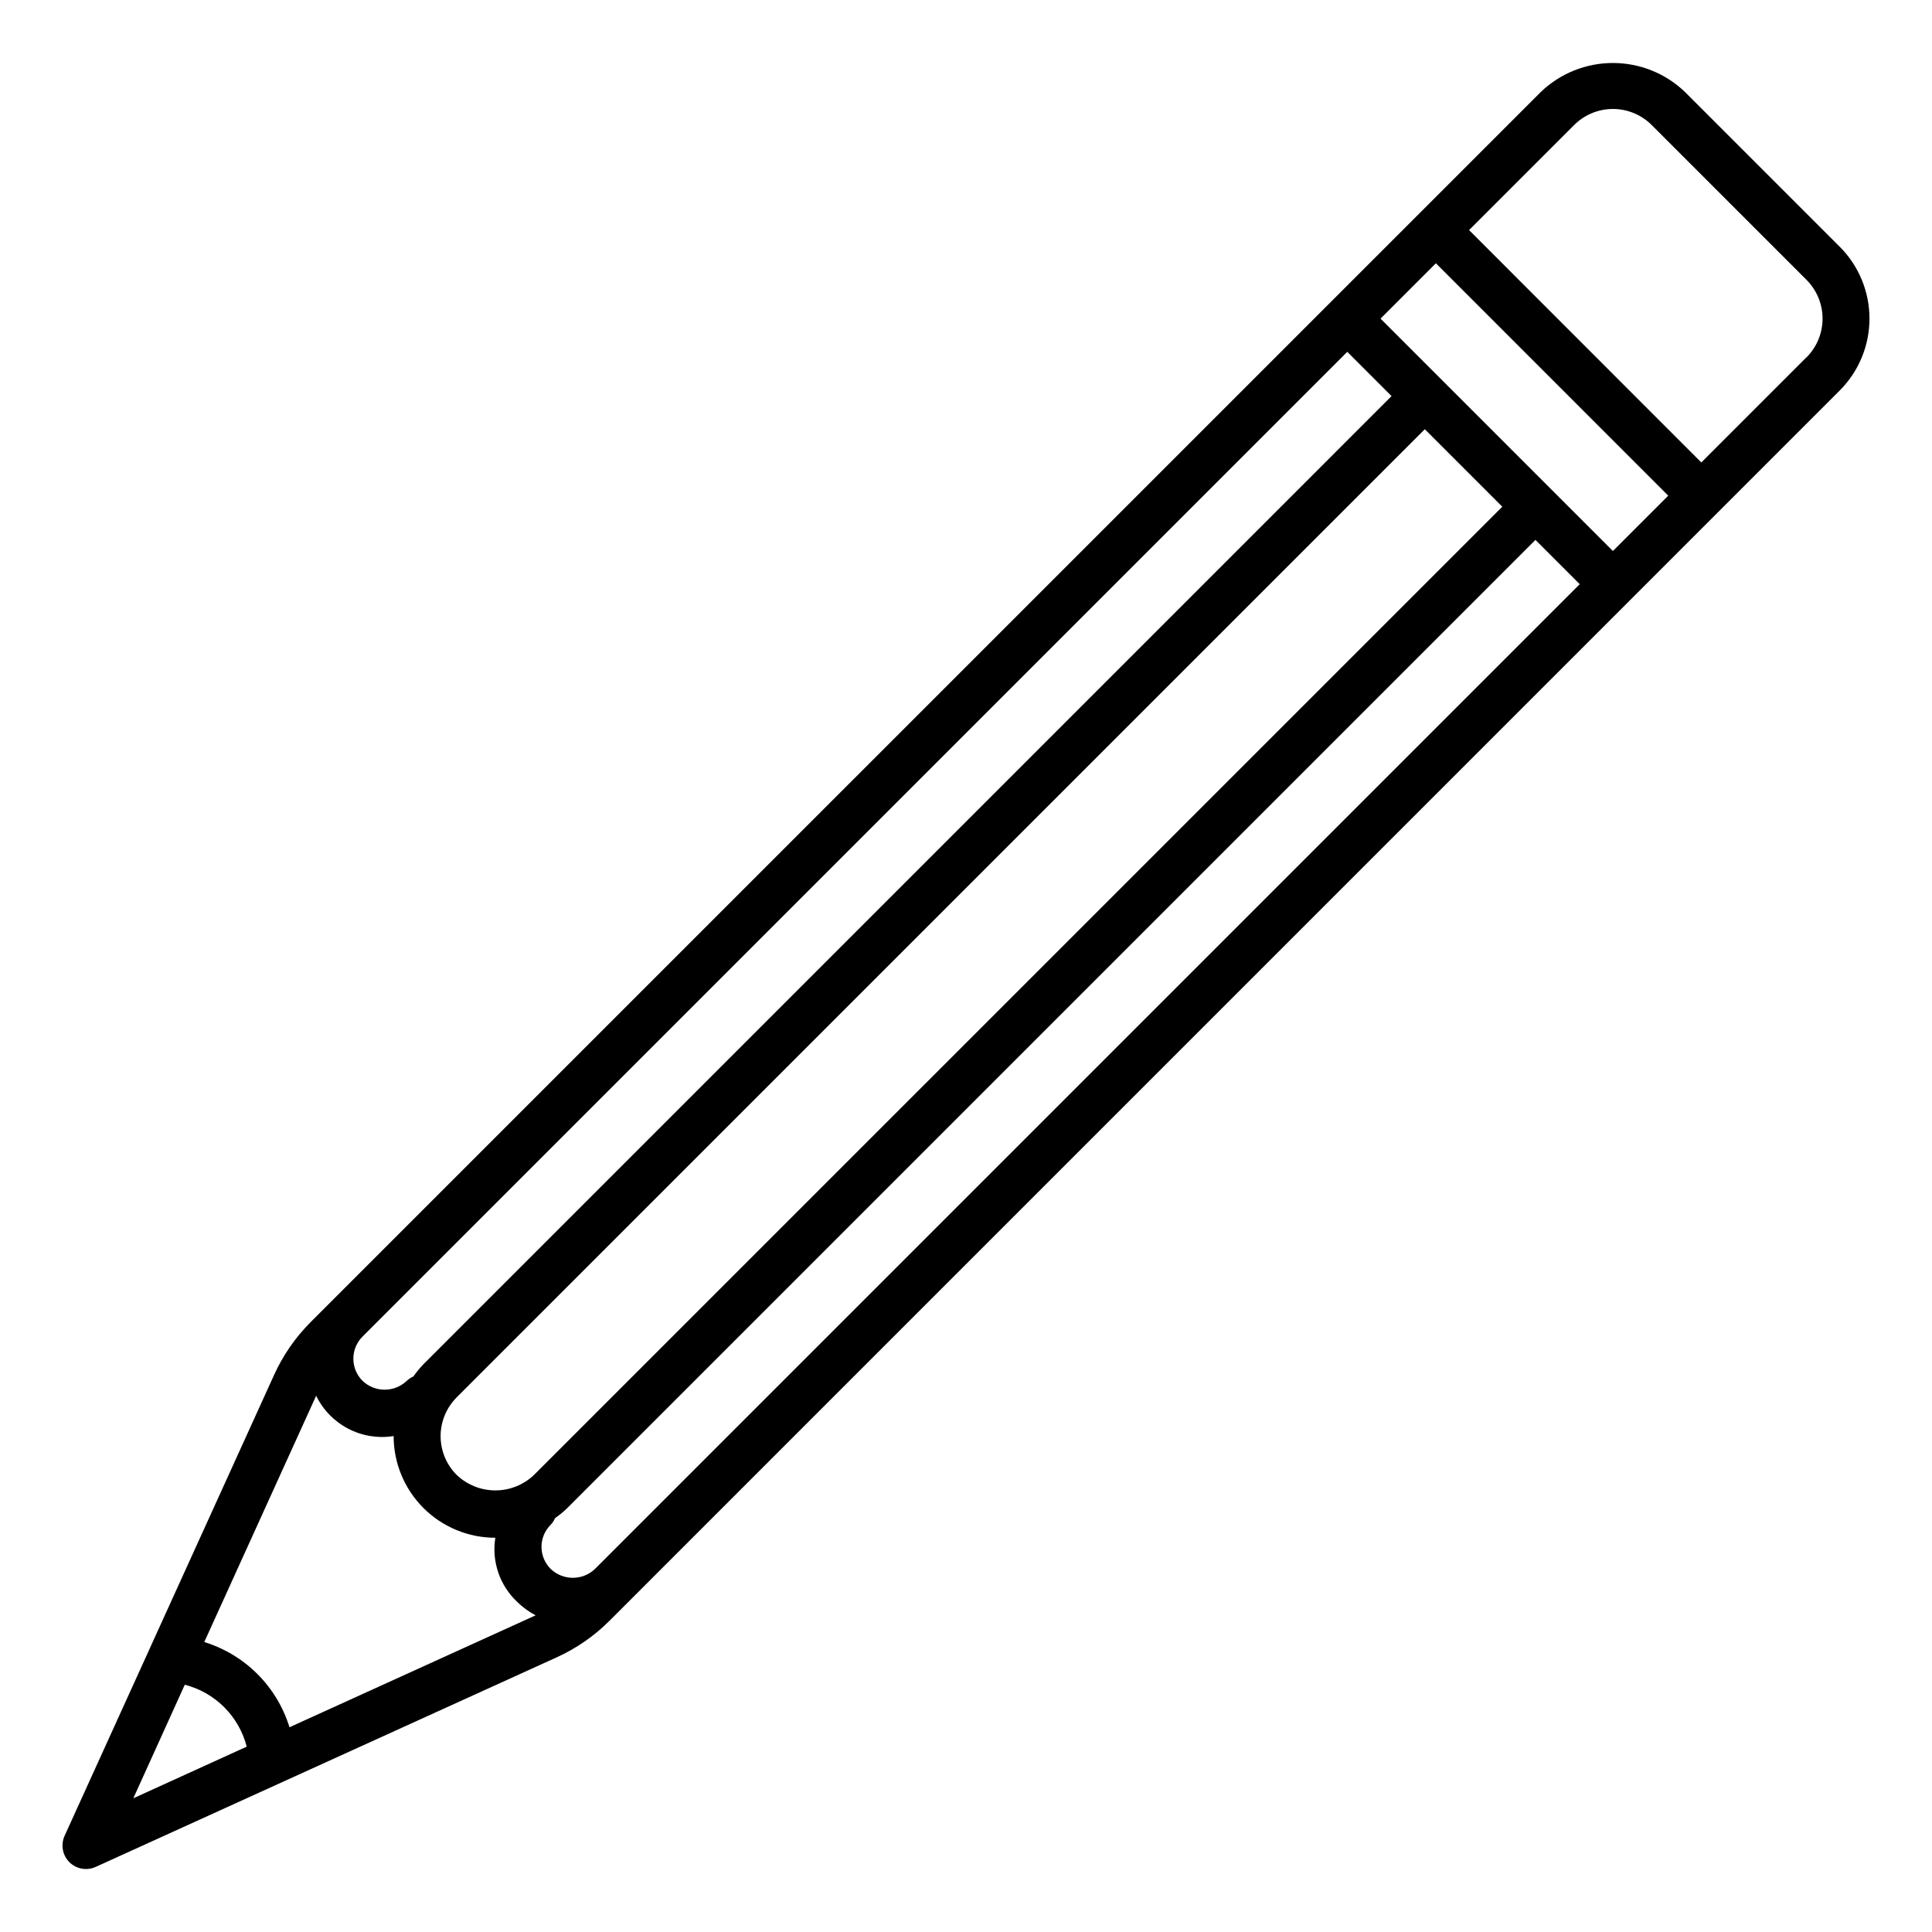
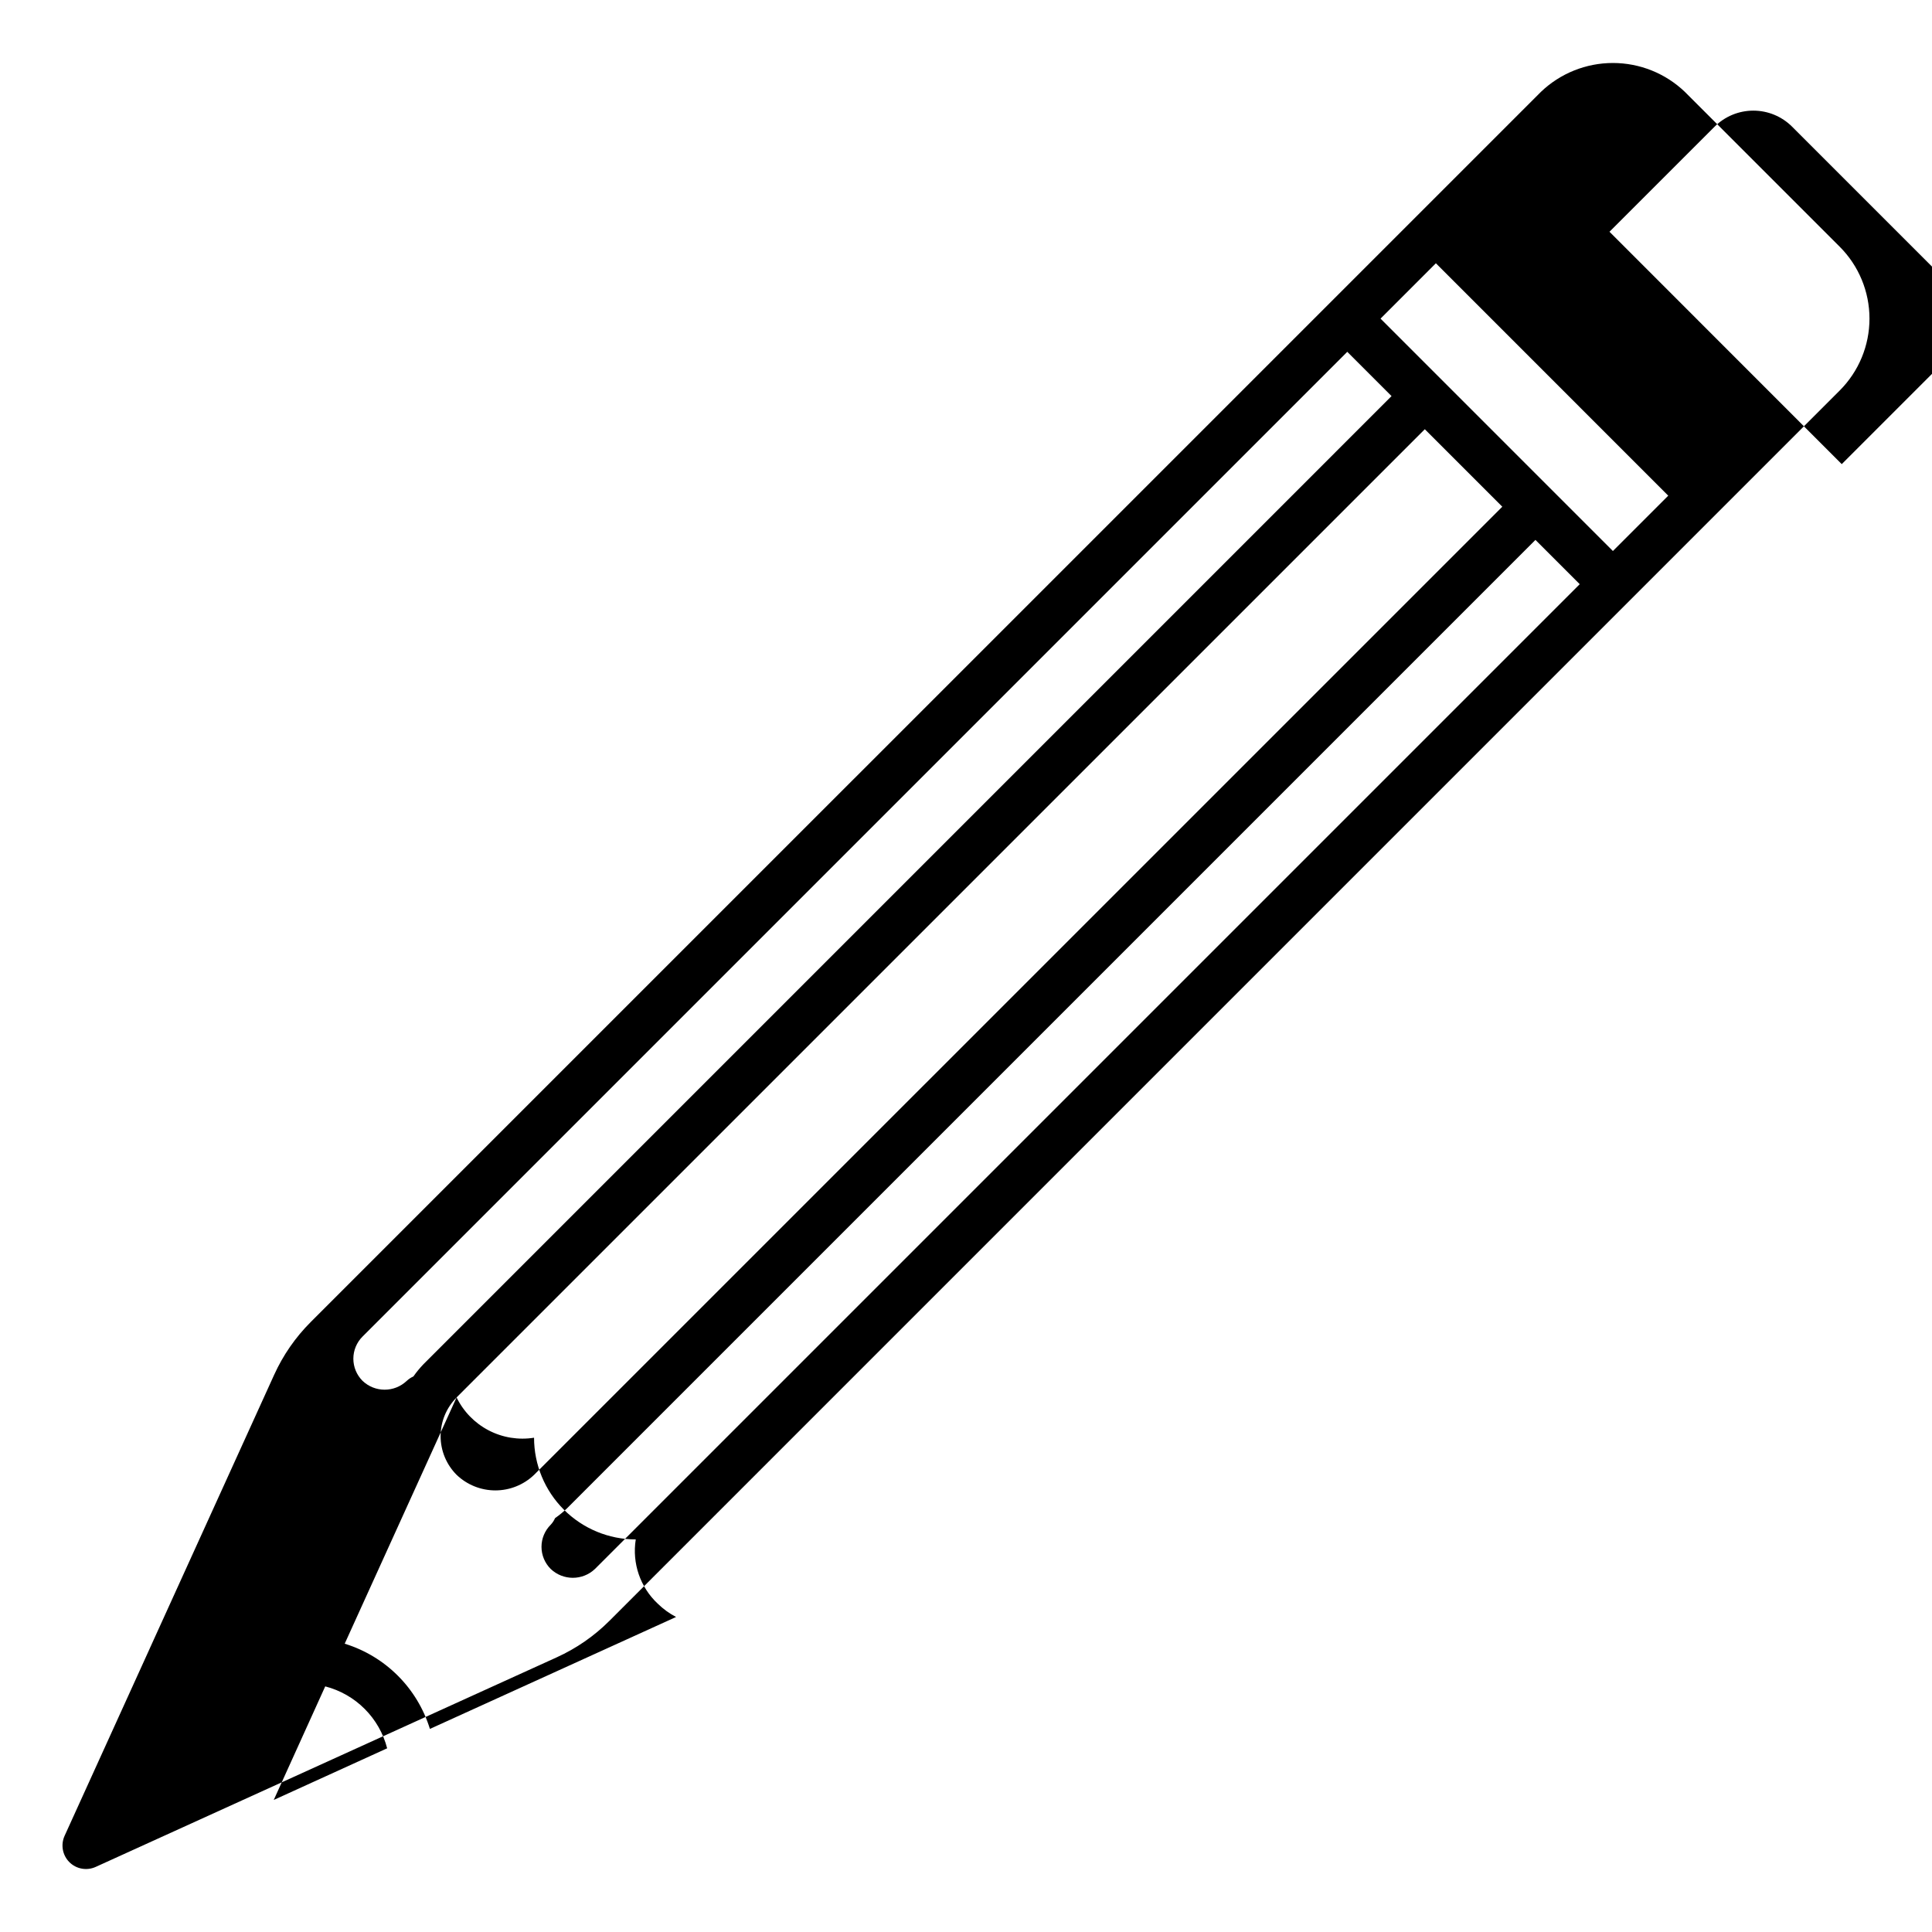
<svg xmlns="http://www.w3.org/2000/svg" fill="#000000" width="800px" height="800px" version="1.1" viewBox="144 144 512 512">
-   <path d="m631.54 209.38-41.047-41.047c-5.133-4.906-11.957-7.641-19.059-7.641-7.098 0-13.926 2.734-19.059 7.641l-326.03 326.02c-4.047 4.043-7.328 8.781-9.691 13.988l-32.895 72.355-0.074 0.176-22.566 49.641c-1.07 2.363-0.566 5.141 1.266 6.973 1.832 1.832 4.609 2.336 6.973 1.266l49.711-22.598 72.461-32.938c5.207-2.363 9.945-5.644 13.988-9.691l326.02-326.03c5.055-5.055 7.894-11.91 7.894-19.059s-2.84-14.004-7.894-19.059zm-60.105 80.645-61.578-61.586 14.664-14.672 61.582 61.59zm-269.76 269.76c-3.285 3.133-8.453 3.133-11.734 0-1.559-1.551-2.438-3.656-2.438-5.856 0-2.199 0.879-4.305 2.438-5.856 0.484-0.512 0.875-1.105 1.156-1.75 1.148-0.801 2.231-1.691 3.234-2.664l256.58-256.58 11.734 11.734zm-49.879-49.852c-3.281 3.133-8.441 3.133-11.723 0-1.555-1.555-2.43-3.664-2.43-5.863 0-2.199 0.875-4.309 2.43-5.863l260.97-260.97 11.73 11.734-256.55 256.56c-0.973 1.012-1.863 2.098-2.672 3.246-0.641 0.281-1.23 0.676-1.742 1.156zm13.203 4.398 256.59-256.58 20.535 20.535-256.59 256.57c-2.762 2.641-6.438 4.117-10.258 4.117-3.824 0-7.5-1.477-10.262-4.117-2.723-2.723-4.25-6.414-4.25-10.262s1.527-7.539 4.25-10.258zm-37.215-0.441c1.824 3.746 4.805 6.809 8.5 8.73 3.695 1.926 7.914 2.609 12.031 1.949 0 7.148 2.84 14.004 7.894 19.059 5.055 5.055 11.91 7.894 19.059 7.894-1.012 6.293 1.176 12.68 5.832 17.031 1.434 1.406 3.07 2.594 4.848 3.523l-65.234 29.664c-3.324-10.801-11.781-19.258-22.582-22.582zm-34.812 76.578c3.953 1.016 7.562 3.074 10.449 5.961 2.887 2.887 4.945 6.496 5.965 10.449l-30.055 13.688zm429.75-351.77-27.855 27.859-61.551-61.582 27.855-27.848c2.723-2.723 6.418-4.25 10.266-4.25 3.852 0 7.543 1.527 10.27 4.25l41.047 41.047-0.004-0.004c2.719 2.727 4.246 6.418 4.246 10.27 0 3.848-1.527 7.539-4.246 10.266z" />
+   <path d="m631.54 209.38-41.047-41.047c-5.133-4.906-11.957-7.641-19.059-7.641-7.098 0-13.926 2.734-19.059 7.641l-326.03 326.02c-4.047 4.043-7.328 8.781-9.691 13.988l-32.895 72.355-0.074 0.176-22.566 49.641c-1.07 2.363-0.566 5.141 1.266 6.973 1.832 1.832 4.609 2.336 6.973 1.266l49.711-22.598 72.461-32.938c5.207-2.363 9.945-5.644 13.988-9.691l326.02-326.03c5.055-5.055 7.894-11.91 7.894-19.059s-2.84-14.004-7.894-19.059zm-60.105 80.645-61.578-61.586 14.664-14.672 61.582 61.59zm-269.76 269.76c-3.285 3.133-8.453 3.133-11.734 0-1.559-1.551-2.438-3.656-2.438-5.856 0-2.199 0.879-4.305 2.438-5.856 0.484-0.512 0.875-1.105 1.156-1.75 1.148-0.801 2.231-1.691 3.234-2.664l256.58-256.58 11.734 11.734zm-49.879-49.852c-3.281 3.133-8.441 3.133-11.723 0-1.555-1.555-2.43-3.664-2.43-5.863 0-2.199 0.875-4.309 2.43-5.863l260.97-260.97 11.73 11.734-256.55 256.56c-0.973 1.012-1.863 2.098-2.672 3.246-0.641 0.281-1.23 0.676-1.742 1.156zm13.203 4.398 256.59-256.58 20.535 20.535-256.59 256.57c-2.762 2.641-6.438 4.117-10.258 4.117-3.824 0-7.5-1.477-10.262-4.117-2.723-2.723-4.25-6.414-4.25-10.262s1.527-7.539 4.25-10.258zc1.824 3.746 4.805 6.809 8.5 8.73 3.695 1.926 7.914 2.609 12.031 1.949 0 7.148 2.84 14.004 7.894 19.059 5.055 5.055 11.91 7.894 19.059 7.894-1.012 6.293 1.176 12.68 5.832 17.031 1.434 1.406 3.07 2.594 4.848 3.523l-65.234 29.664c-3.324-10.801-11.781-19.258-22.582-22.582zm-34.812 76.578c3.953 1.016 7.562 3.074 10.449 5.961 2.887 2.887 4.945 6.496 5.965 10.449l-30.055 13.688zm429.75-351.77-27.855 27.859-61.551-61.582 27.855-27.848c2.723-2.723 6.418-4.25 10.266-4.25 3.852 0 7.543 1.527 10.27 4.25l41.047 41.047-0.004-0.004c2.719 2.727 4.246 6.418 4.246 10.27 0 3.848-1.527 7.539-4.246 10.266z" />
</svg>